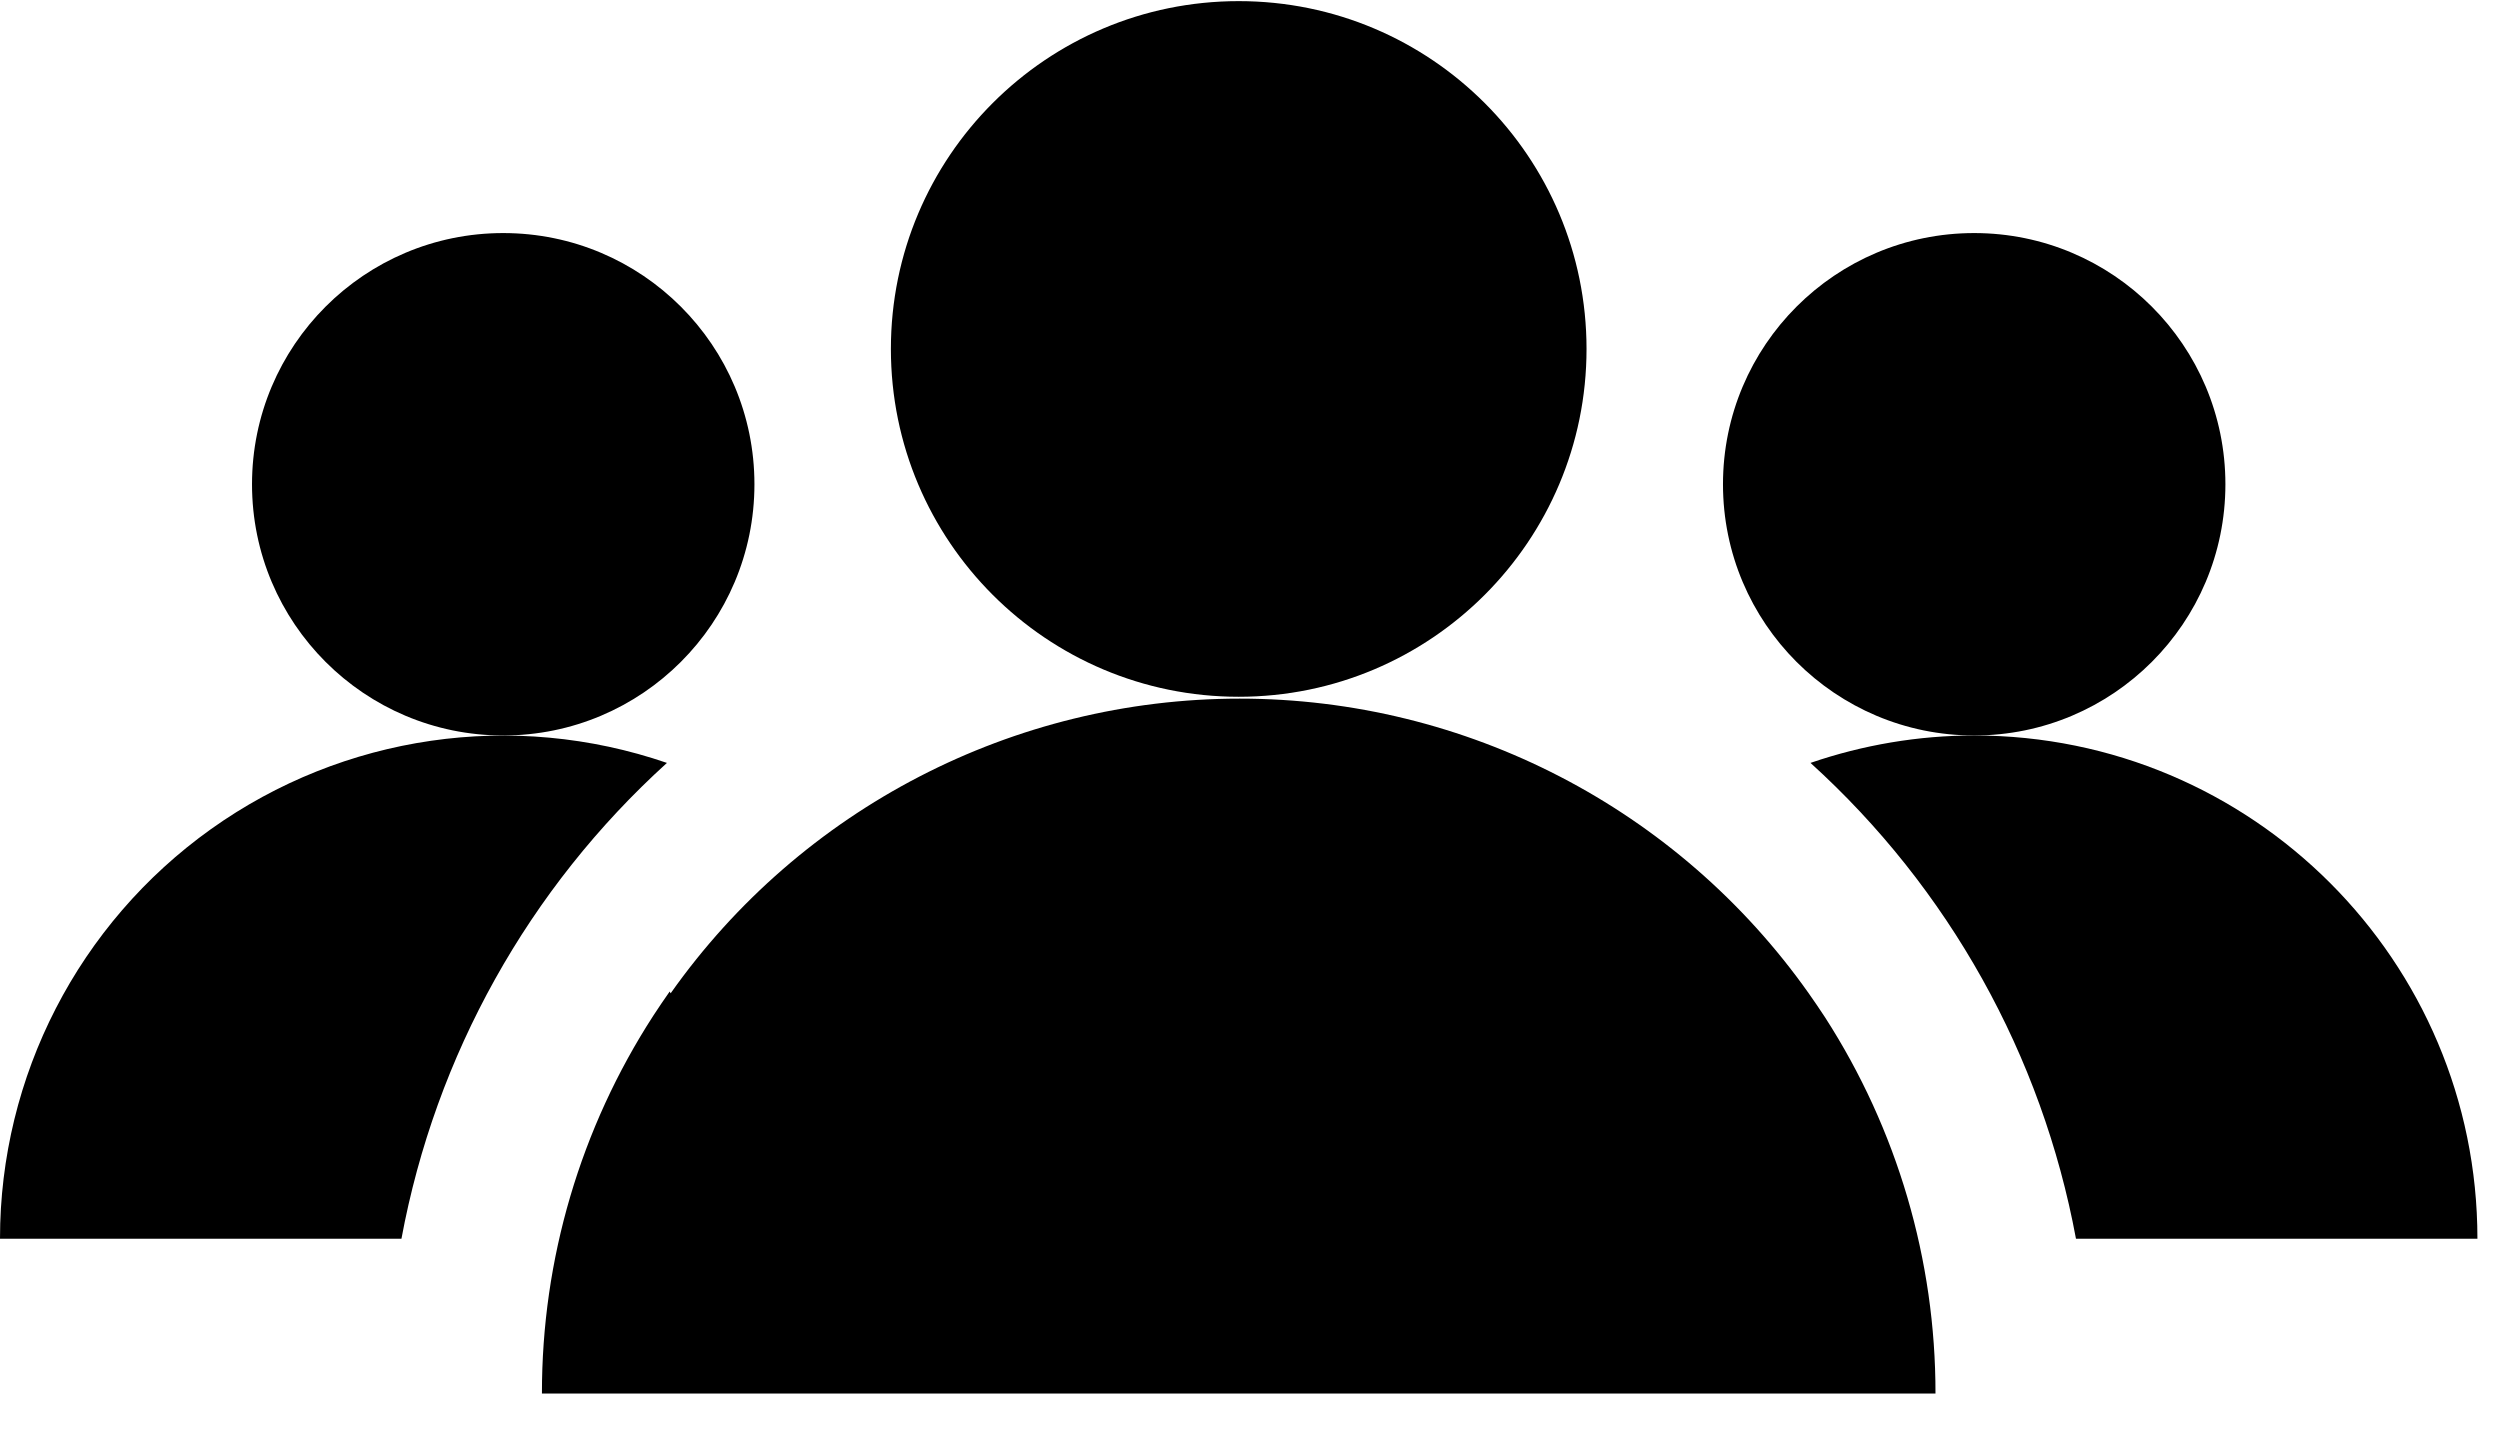
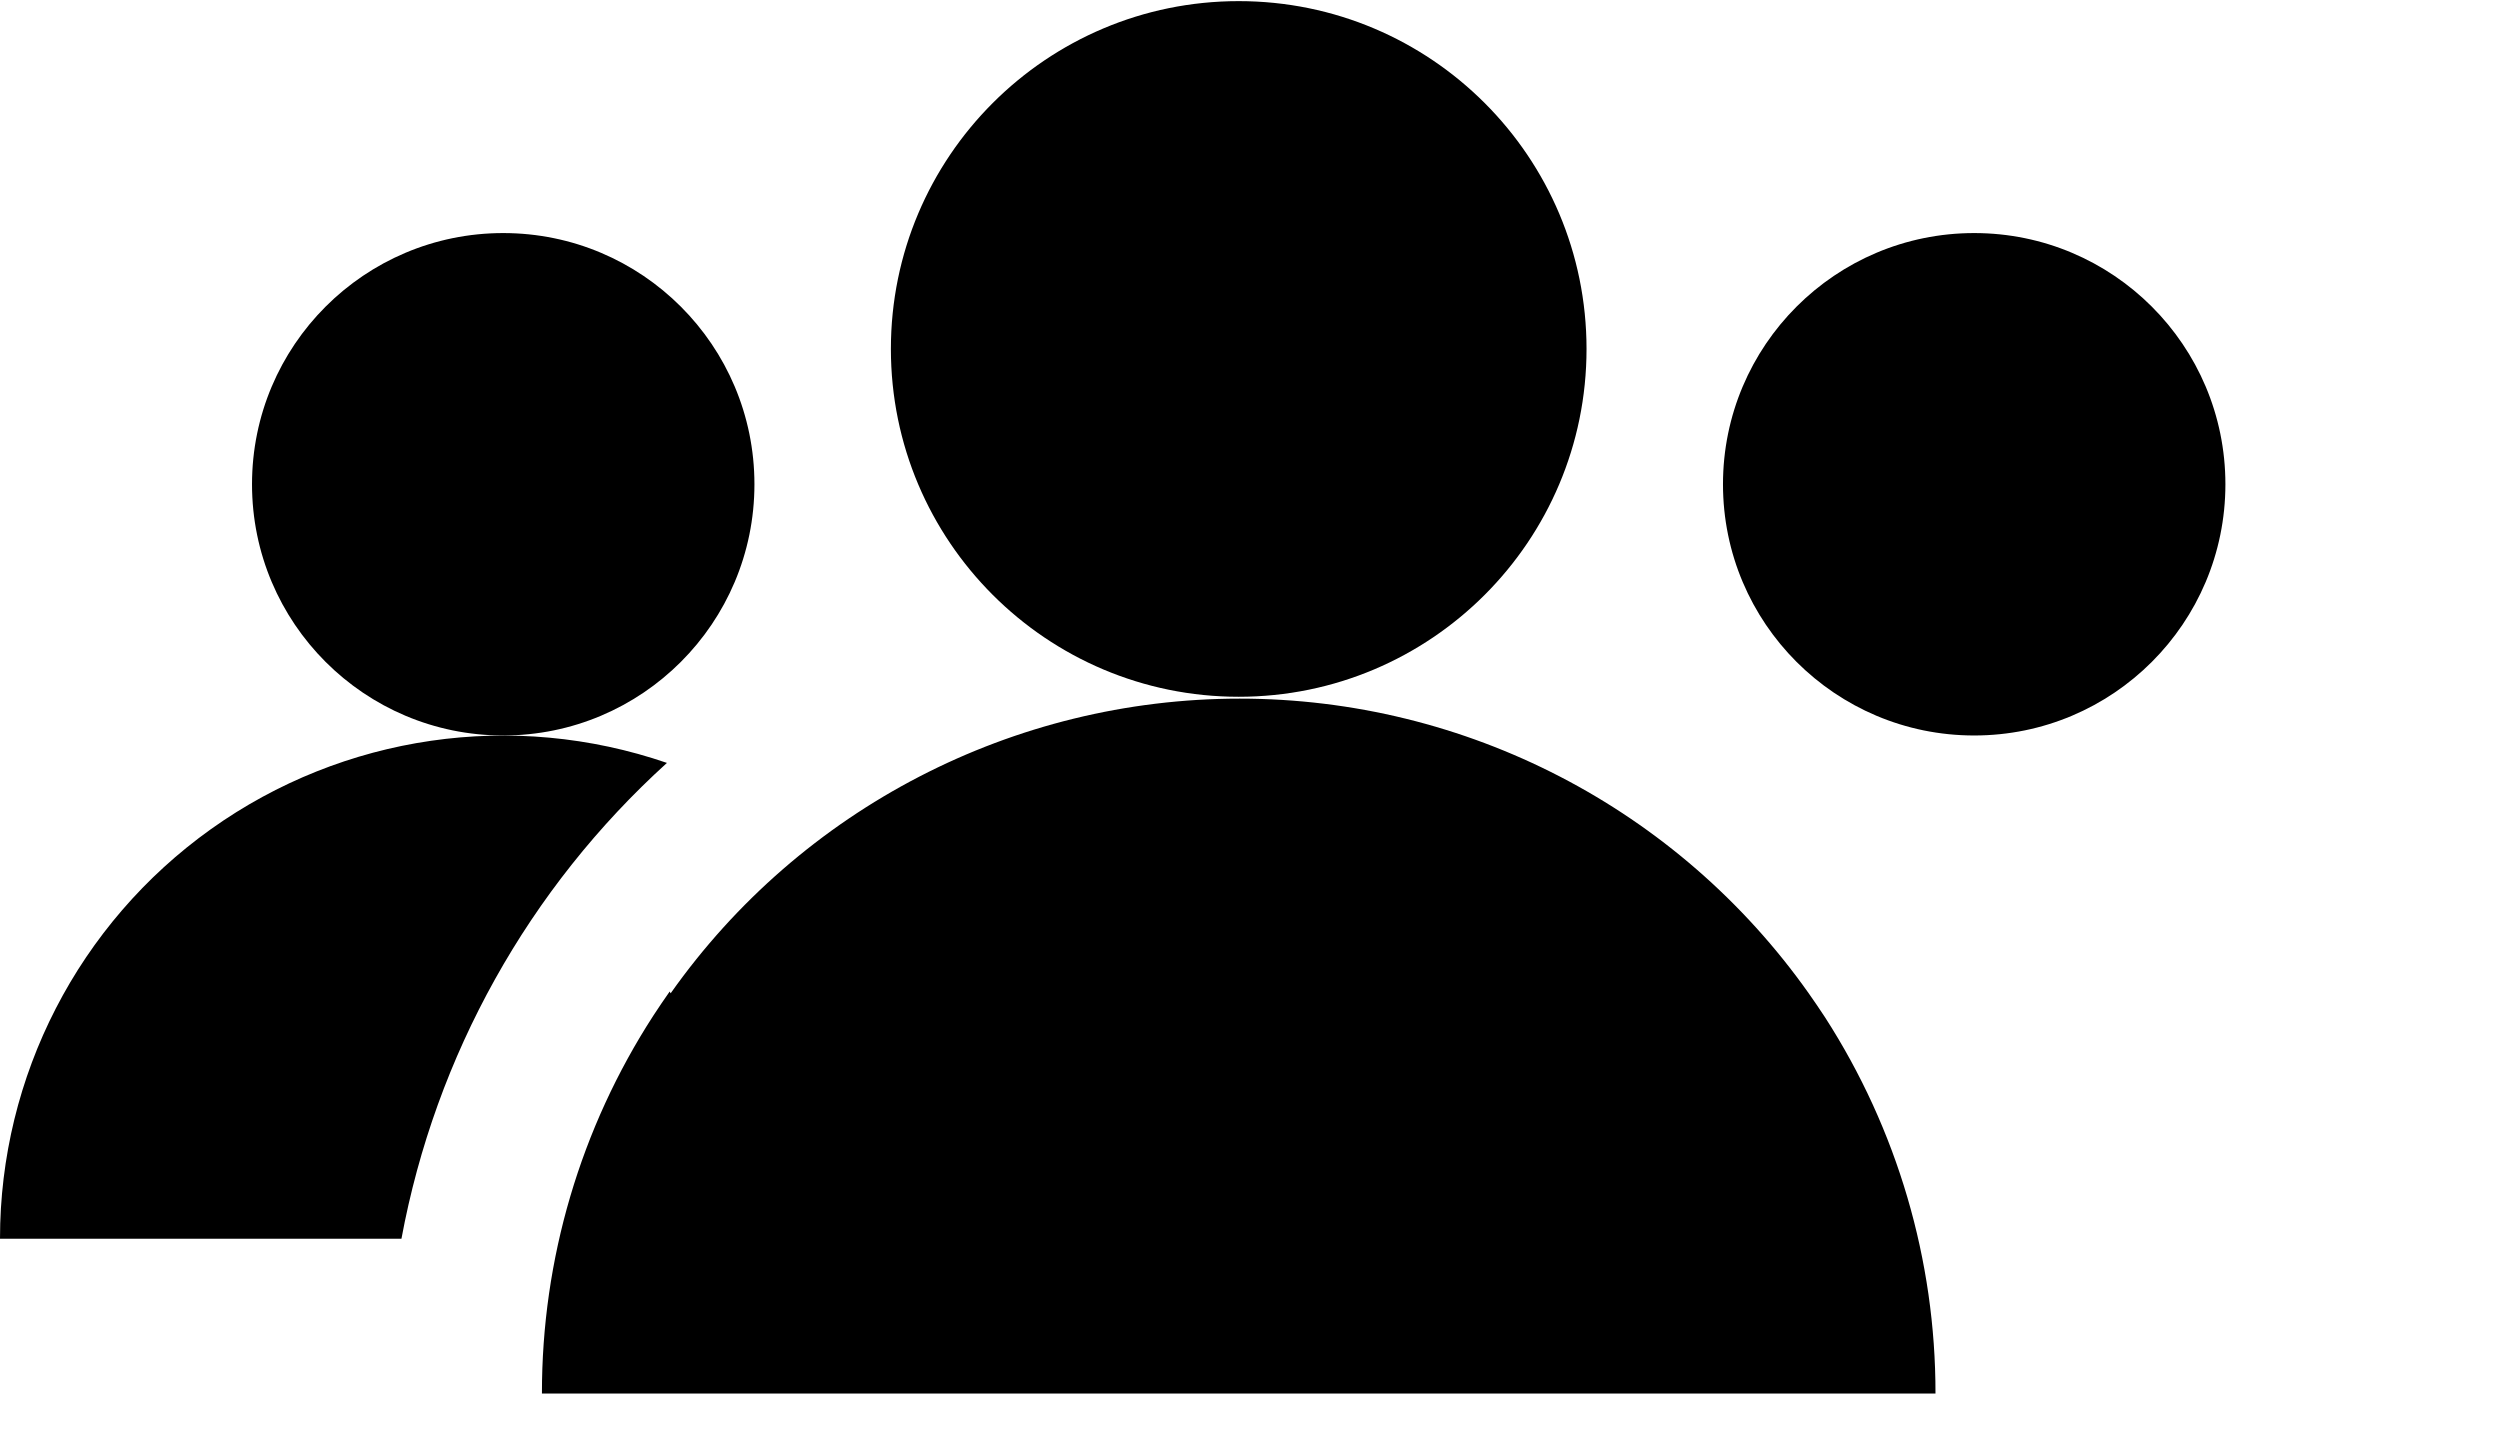
<svg xmlns="http://www.w3.org/2000/svg" width="31" height="18" viewBox="0 0 31 18">
  <g fill="none" fill-rule="evenodd">
    <g fill="currentColor" fill-rule="nonzero">
      <g transform="translate(-441 -518) translate(441 518)">
        <circle cx="24.48" cy="6.005" r="3.115" />
        <circle cx="6.24" cy="6.005" r="3.115" />
        <path d="M8.304 12.295c-.069.098-.136.197-.202.298-.904 1.396-1.384 3.024-1.382 4.687H24c.002-1.655-.474-3.275-1.37-4.666-.066-.1-.133-.2-.202-.297-1.62-2.292-4.25-3.654-7.056-3.654s-5.437 1.362-7.056 3.654l-.012-.022zM0 15.36h4.978c.422-2.274 1.578-4.346 3.292-5.9-1.906-.655-4.012-.35-5.654.821C.975 11.452 0 13.344 0 15.36z" />
        <circle cx="15.36" cy="4.327" r="4.313" />
-         <path d="M24.48 9.12c-.691 0-1.377.116-2.03.34 1.714 1.554 2.87 3.626 3.292 5.9h4.978c0-3.446-2.794-6.24-6.24-6.24z" />
      </g>
    </g>
  </g>
</svg>